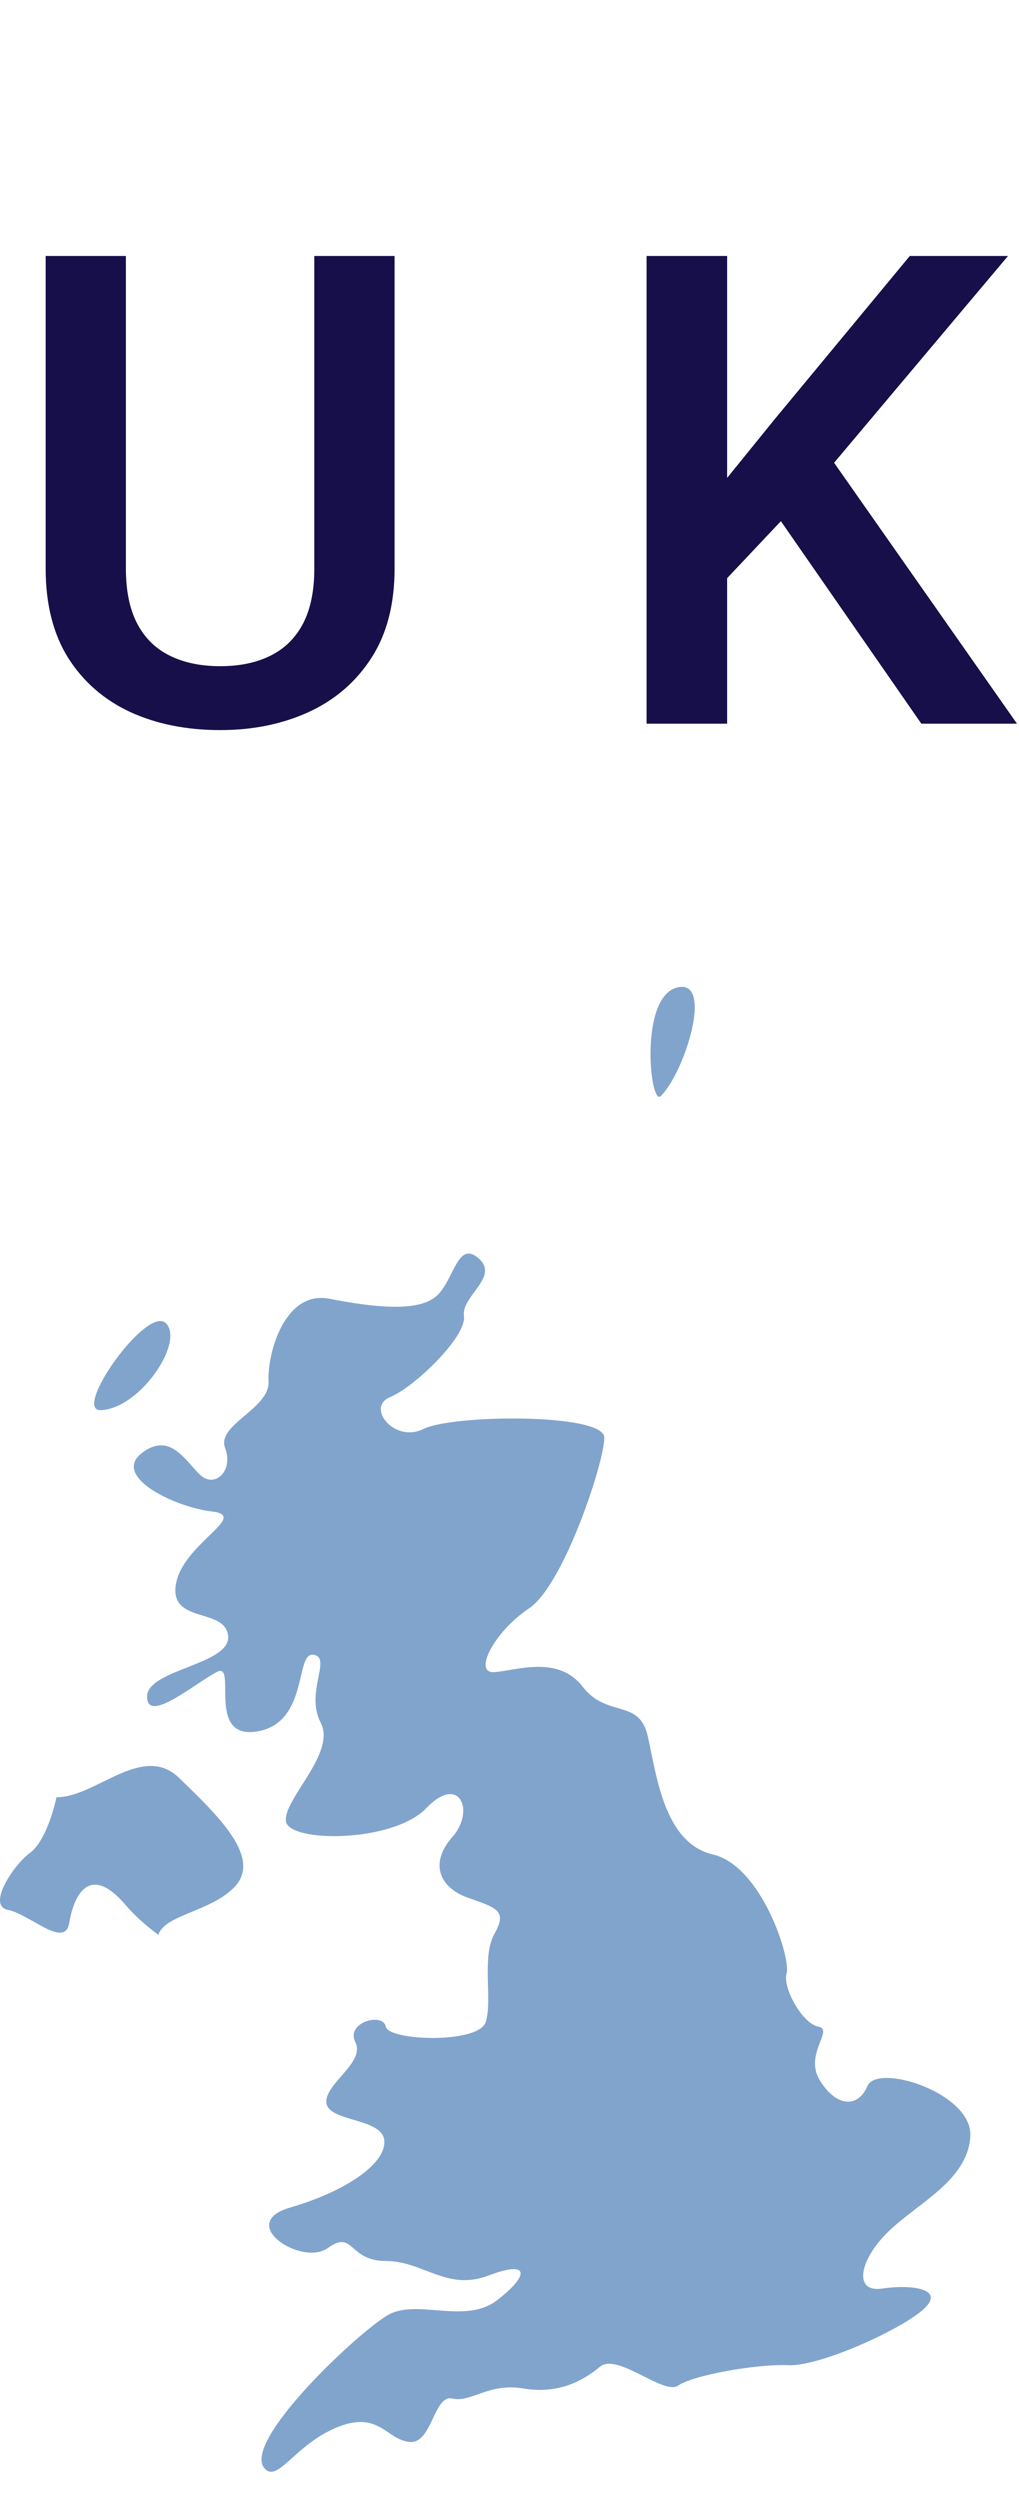
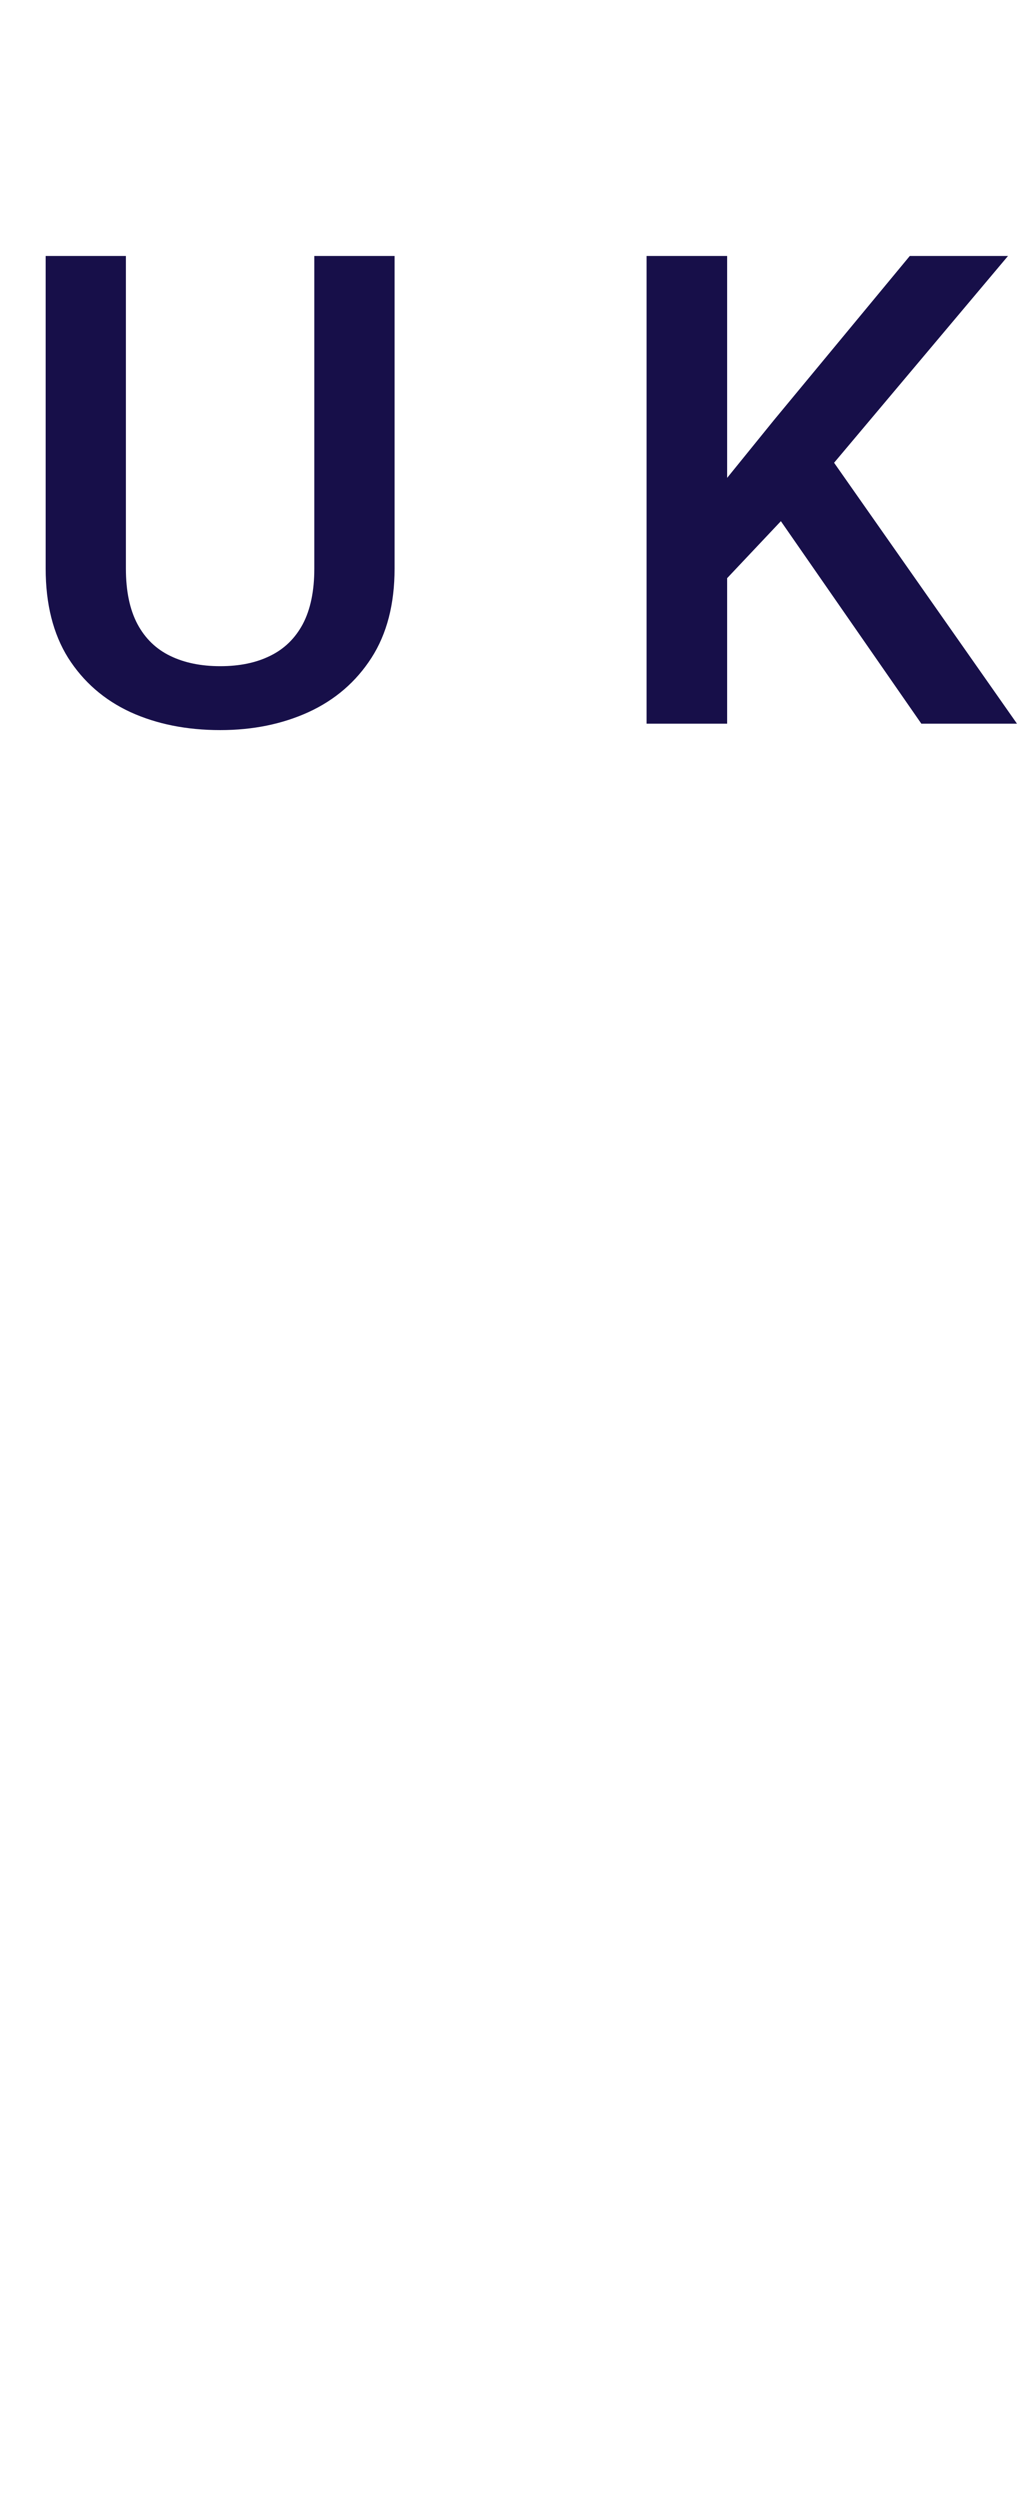
<svg xmlns="http://www.w3.org/2000/svg" width="31" height="76" viewBox="0 0 31 76" fill="none">
  <path d="M9.562 7.781H12.004V17.283C12.004 18.364 11.77 19.269 11.301 19.998C10.832 20.727 10.194 21.277 9.387 21.648C8.586 22.013 7.691 22.195 6.701 22.195C5.679 22.195 4.768 22.013 3.967 21.648C3.166 21.277 2.535 20.727 2.072 19.998C1.617 19.269 1.389 18.364 1.389 17.283V7.781H3.83V17.283C3.83 17.967 3.947 18.53 4.182 18.973C4.416 19.409 4.748 19.731 5.178 19.939C5.607 20.148 6.115 20.252 6.701 20.252C7.287 20.252 7.792 20.148 8.215 19.939C8.645 19.731 8.977 19.409 9.211 18.973C9.445 18.53 9.562 17.967 9.562 17.283V7.781ZM22.121 7.781V22H19.67V7.781H22.121ZM30.666 7.781L24.904 14.627L21.623 18.104L21.193 15.672L23.537 12.781L27.678 7.781H30.666ZM28.029 22L23.352 15.262L25.041 13.592L30.939 22H28.029Z" fill="#170F49" />
-   <path fill-rule="evenodd" clip-rule="evenodd" d="M5.443 54.044C4.329 52.97 2.895 54.653 1.718 54.635C1.527 55.493 1.218 56.109 0.908 56.331C0.441 56.664 -0.423 57.926 0.243 58.061C0.908 58.193 1.97 59.256 2.106 58.459C2.236 57.66 2.704 56.595 3.833 57.925C4.102 58.242 4.448 58.544 4.818 58.82C5.001 58.216 6.391 58.113 7.113 57.387C7.995 56.507 6.675 55.231 5.443 54.044ZM29.519 64.953C29.609 63.633 26.703 62.71 26.392 63.411C26.086 64.116 25.425 64.031 24.939 63.24C24.455 62.445 25.381 61.698 24.898 61.61C24.411 61.523 23.797 60.422 23.931 59.983C24.062 59.543 23.181 56.727 21.685 56.375C20.187 56.025 19.968 53.912 19.704 52.769C19.439 51.625 18.469 52.238 17.723 51.272C16.974 50.304 15.697 50.788 15.037 50.832C14.378 50.876 15.037 49.597 16.093 48.896C17.15 48.191 18.385 44.45 18.385 43.705C18.385 42.955 13.763 42.998 12.881 43.441C12 43.879 11.121 42.781 11.867 42.472C12.617 42.165 14.203 40.625 14.114 40.009C14.027 39.393 15.216 38.821 14.555 38.249C13.895 37.678 13.806 38.999 13.233 39.438C12.662 39.878 11.384 39.747 10.019 39.482C8.655 39.218 8.127 41.153 8.17 41.989C8.216 42.826 6.585 43.309 6.847 44.013C7.112 44.717 6.541 45.243 6.102 44.847C5.663 44.452 5.179 43.484 4.297 44.187C3.416 44.893 5.31 45.817 6.453 45.95C7.598 46.081 5.575 46.918 5.354 48.146C5.135 49.381 6.849 48.852 6.94 49.731C7.029 50.61 4.474 50.743 4.474 51.578C4.474 52.417 5.928 51.181 6.587 50.832C7.248 50.478 6.237 52.897 7.822 52.636C9.405 52.371 8.964 50.216 9.536 50.304C10.11 50.389 9.273 51.446 9.757 52.371C10.238 53.294 8.611 54.704 8.699 55.364C8.787 56.025 11.957 56.025 12.969 54.967C13.983 53.91 14.463 55.055 13.761 55.846C13.057 56.637 13.363 57.387 14.246 57.695C15.126 58.002 15.436 58.092 15.04 58.792C14.643 59.499 14.994 60.816 14.774 61.475C14.555 62.135 11.825 62.047 11.736 61.608C11.649 61.168 10.503 61.475 10.813 62.089C11.121 62.707 9.843 63.367 9.932 63.94C10.022 64.514 11.649 64.38 11.692 65.084C11.735 65.787 10.503 66.621 8.833 67.107C7.159 67.59 9.183 68.912 9.975 68.339C10.767 67.768 10.593 68.734 11.736 68.734C12.881 68.734 13.588 69.659 14.861 69.176C16.139 68.692 16.095 69.176 15.127 69.923C14.157 70.674 12.706 69.881 11.825 70.364C10.945 70.847 7.364 74.204 8.04 75.029C8.437 75.511 8.964 74.325 10.239 73.796C11.518 73.268 11.736 74.147 12.442 74.234C13.147 74.325 13.189 72.784 13.763 72.915C14.335 73.047 14.861 72.432 15.917 72.609C16.975 72.785 17.723 72.389 18.251 71.949C18.779 71.509 20.186 72.826 20.63 72.521C21.067 72.211 23.005 71.859 23.975 71.902C24.94 71.949 27.451 70.803 28.11 70.187C28.771 69.572 27.713 69.441 26.835 69.572C25.954 69.705 26.129 68.693 27.055 67.812C27.979 66.935 29.432 66.273 29.519 64.953ZM3.066 42.869C4.255 42.825 5.619 40.802 5.048 40.227C4.474 39.656 2.181 42.899 3.066 42.869ZM20.102 33.321C20.849 32.576 21.729 29.715 20.587 30.023C19.441 30.332 19.774 33.648 20.102 33.321Z" fill="#81A4CD" />
</svg>